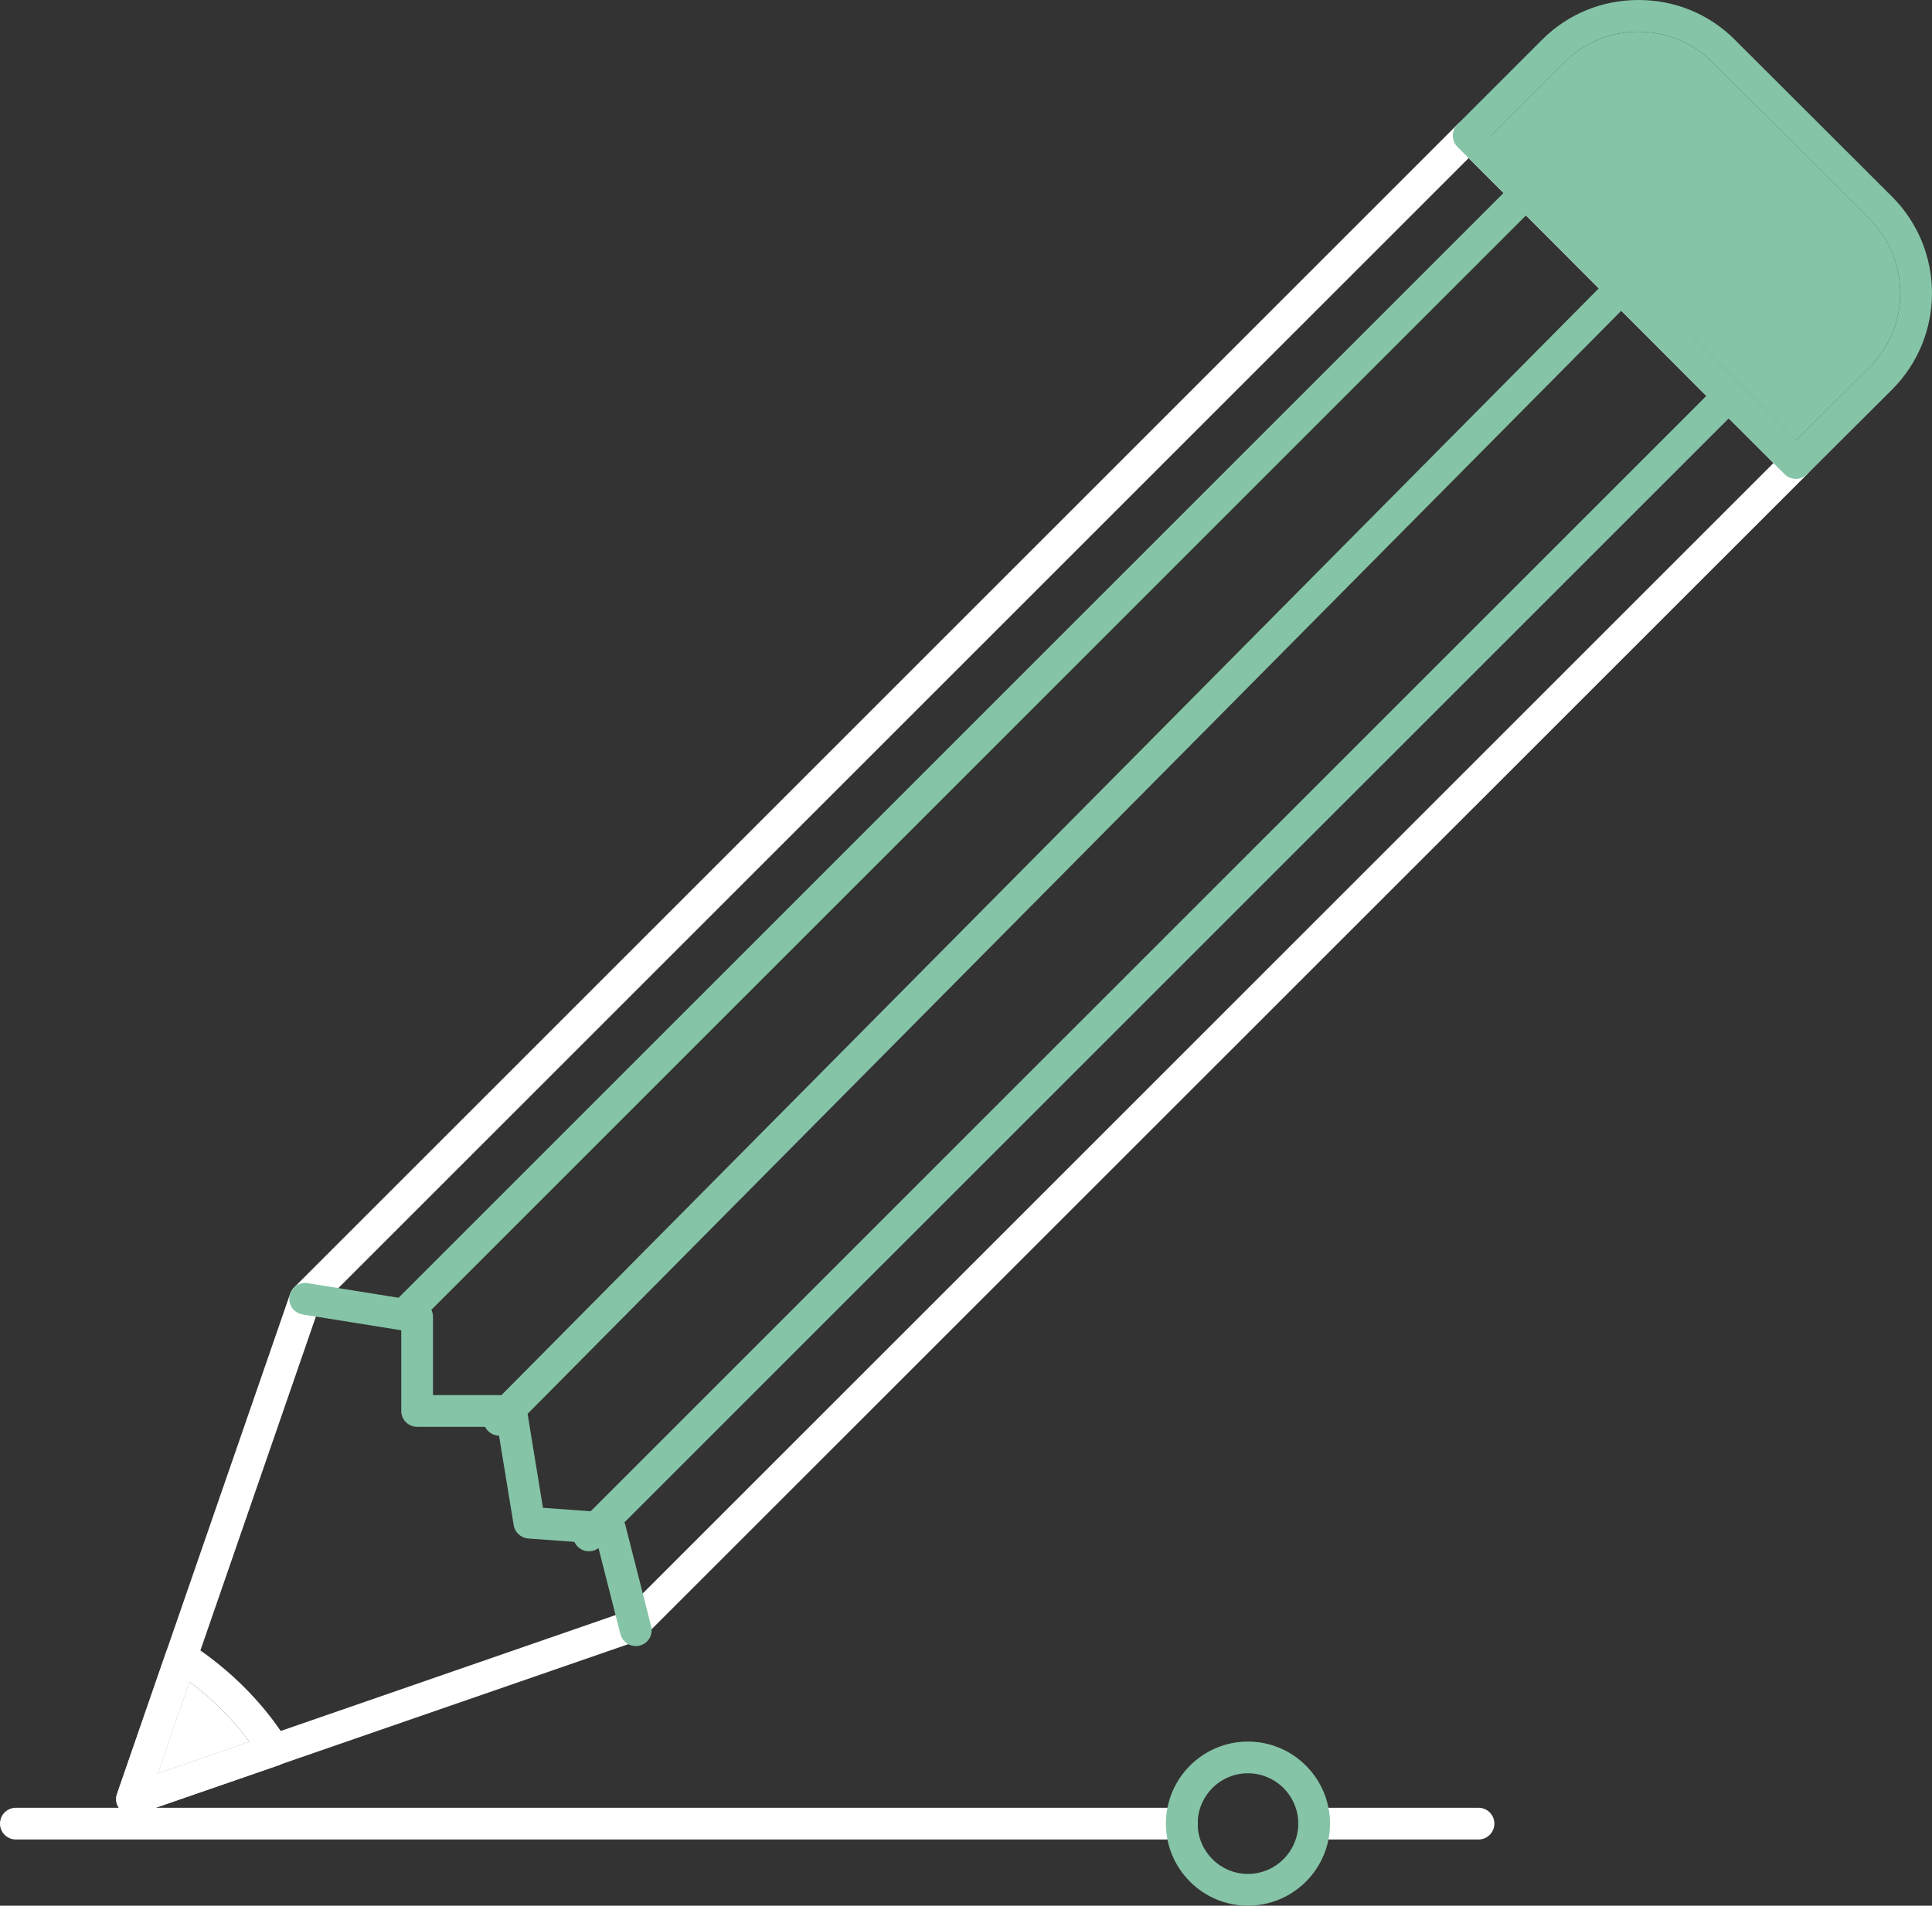
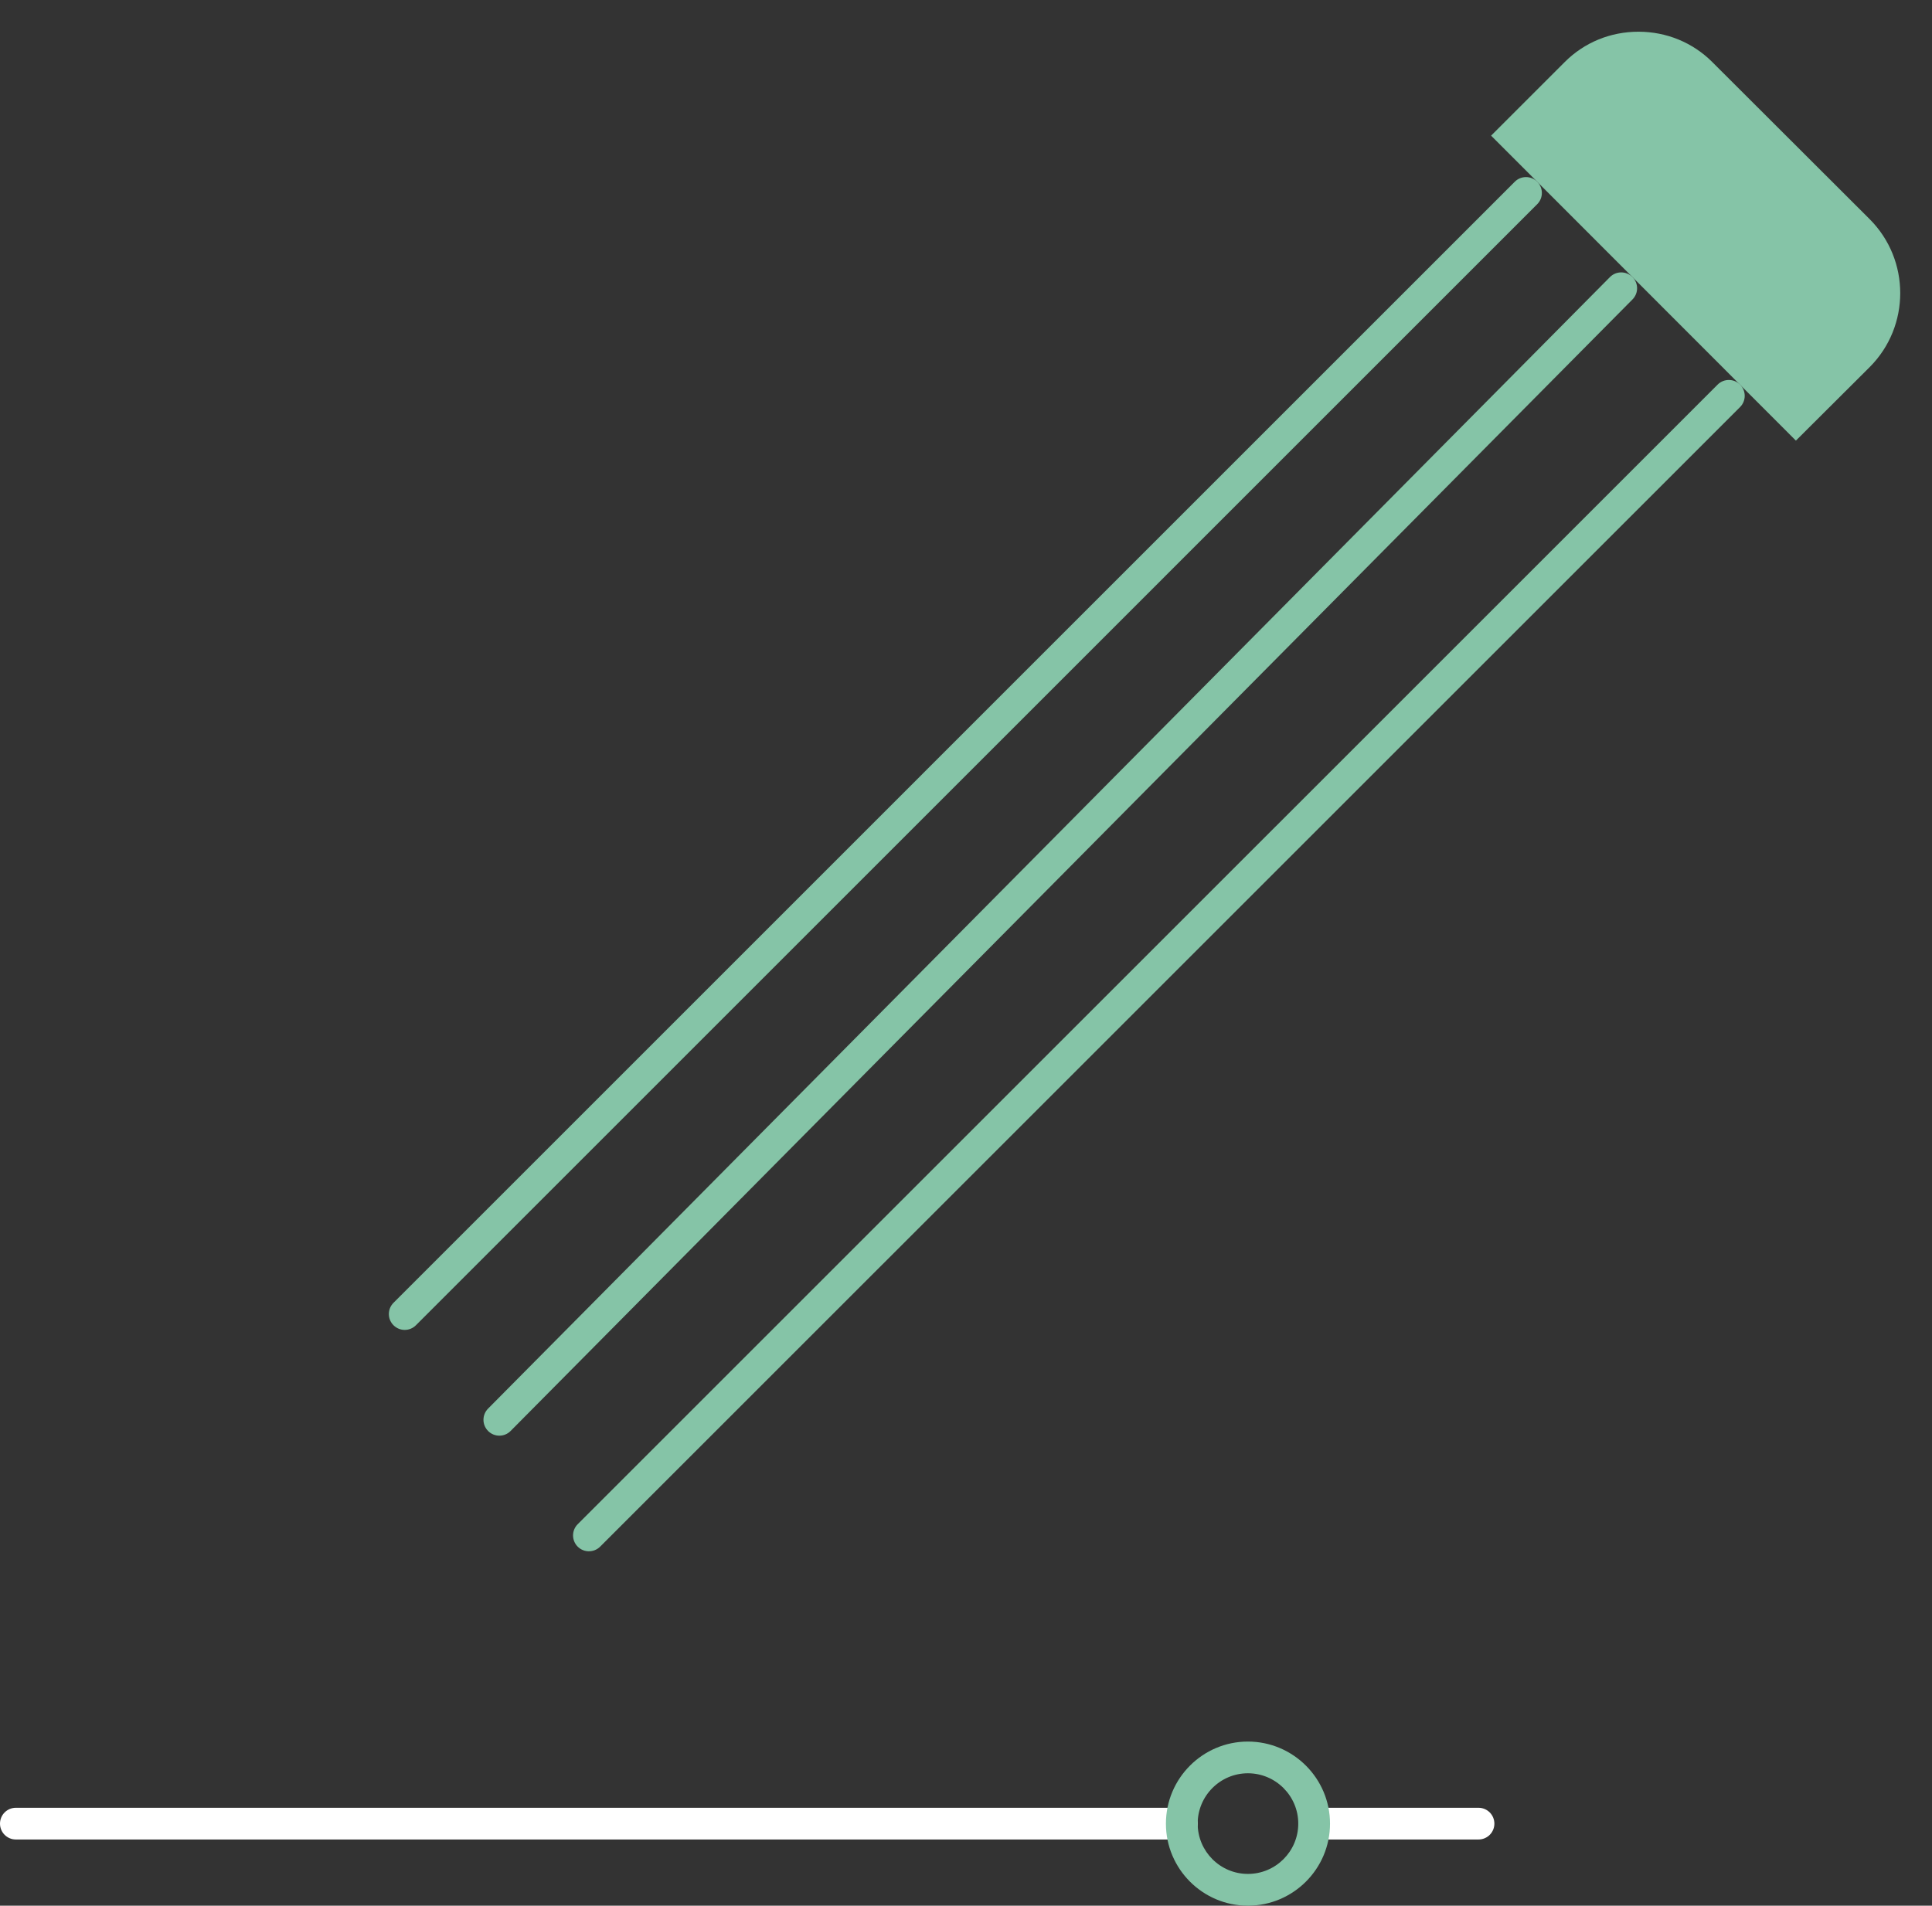
<svg xmlns="http://www.w3.org/2000/svg" id="Calque_2" viewBox="0 0 79.169 78.111">
  <rect x="0" y="0" width="79.169" height="78.111" fill="#333333" stroke="none" />
  <defs>
    <style> .cls-1 { fill: #fff; } .cls-2 { fill: #85c4a7; } </style>
  </defs>
  <g id="_x31_23">
    <g>
-       <path class="cls-1" d="M74.052,18.52l-2.75-2.75-4.39-4.4-6.27-6.27c-.12-.12-.29-.19-.46-.19-.17,0-.34.07-.46.19L12.082,52.74c-.09.08-.16.19-.2.31l-5.07,14.65-2.02,5.84c-.06.19-.04.39.08.56.01.04.04.07.08.11.12.12.29.19.46.19.07,0,.14-.01.21-.04l.75-.26,5.09-1.76.01-.01,14.28-4.94.38-.13c.1-.03.18-.09.25-.16l.32-.32,47.35-47.34c.26-.26.26-.67,0-.92ZM26.342,65.31l-.77.77-.35.12-13.72,4.75-5.04,1.75,1.3-3.77.45-1.28,4.73-13.68.13-.38L60.182,6.48l2.35,2.35,2.98,2.99.92.91,3.49,3.5,2.75,2.75-46.33,46.33Z" />
      <g>
-         <path class="cls-1" d="M11.792,71.38c-.09-.14-.19-.29-.29-.43-.43-.63-.93-1.23-1.5-1.8-.55-.55-1.15-1.05-1.79-1.5-.14-.1-.28-.2-.43-.29-.17-.1-.38-.12-.57-.06-.18.06-.33.21-.4.4l-2.02,5.84c-.06.19-.04.39.08.56.01.04.04.07.08.11.12.12.29.19.46.19.07,0,.14-.01.21-.04l.75-.26,5.09-1.76.01-.01c.18-.06.32-.2.39-.39.06-.19.04-.39-.07-.56ZM7.762,68.93c.47.35.91.73,1.32,1.14.42.42.81.87,1.14,1.32l-3.76,1.31,1.3-3.77Z" />
-         <path class="cls-1" d="M10.222,71.39l-3.76,1.31,1.3-3.77c.47.35.91.73,1.32,1.14.42.42.81.87,1.14,1.32Z" />
-       </g>
-       <path class="cls-2" d="M26.053,67.471c-.29,0-.555-.196-.629-.49l-.946-3.712-2.834-.209c-.3-.022-.545-.247-.594-.544l-.66-4.033h-3.297c-.359,0-.65-.291-.65-.65v-3.307l-4.042-.648c-.354-.057-.596-.391-.539-.744.057-.355.394-.596.745-.539l4.588.736c.315.051.547.322.547.642v3.21h3.199c.318,0,.59.232.642.546l.666,4.073,2.79.205c.279.021.513.217.582.488l1.062,4.166c.089.348-.122.701-.469.79-.054.014-.108.021-.161.021Z" />
+         </g>
      <path class="cls-2" d="M16.585,54.511c-.167,0-.333-.064-.46-.191-.254-.254-.254-.666,0-.92L62.072,7.449c.254-.254.666-.254.92,0,.254.254.254.666,0,.92L17.044,54.32c-.127.127-.293.191-.46.191Z" />
      <path class="cls-2" d="M20.462,58.846c-.166,0-.331-.064-.458-.189-.255-.253-.257-.664-.004-.92L65.972,11.357c.252-.255.664-.255.92-.004.255.253.257.664.004.92L20.923,58.654c-.127.128-.294.192-.462.192Z" />
      <path class="cls-2" d="M24.133,63.585c-.167,0-.333-.064-.46-.19-.254-.254-.254-.666,0-.92L70.384,15.765c.254-.254.666-.254.92,0,.254.254.254.666,0,.92L24.593,63.394c-.127.127-.293.19-.46.19Z" />
      <g>
-         <path class="cls-2" d="M77.541,8.07l-6.46-6.45c-1.05-1.05-2.45-1.62-3.94-1.62s-2.89.57-3.94,1.62l-3.48,3.48c-.25.25-.25.66,0,.92l13.41,13.42c.13.12.3.19.46.19.17,0,.33-.07.46-.19l3.49-3.48c2.17-2.18,2.17-5.71,0-7.89ZM76.622,15.04l-3.03,3.02-12.49-12.5,3.02-3.02c.8-.8,1.87-1.24,3.02-1.24,1.14,0,2.22.44,3.02,1.24l6.46,6.45c1.66,1.67,1.66,4.38,0,6.05Z" />
-         <path class="cls-2" d="M76.622,15.04l-3.03,3.02-12.49-12.5,3.02-3.02c.8-.8,1.87-1.24,3.02-1.24,1.14,0,2.22.44,3.02,1.24l6.46,6.45c1.66,1.67,1.66,4.38,0,6.05Z" />
+         <path class="cls-2" d="M76.622,15.04l-3.03,3.02-12.49-12.5,3.02-3.02c.8-.8,1.87-1.24,3.02-1.24,1.14,0,2.22.44,3.02,1.24l6.46,6.45c1.66,1.67,1.66,4.38,0,6.05" />
      </g>
      <path class="cls-1" d="M60.586,75.398h-6.735c-.359,0-.65-.291-.65-.65s.291-.65.65-.65h6.735c.359,0,.65.291.65.65s-.291.65-.65.65ZM48.427,75.398H.65c-.359,0-.65-.291-.65-.65s.291-.65.65-.65h47.777c.359,0,.65.291.65.65s-.291.65-.65.65Z" />
      <path class="cls-2" d="M51.136,78.111c-1.853,0-3.359-1.509-3.359-3.363s1.507-3.364,3.359-3.364c1.855,0,3.365,1.51,3.365,3.364s-1.51,3.363-3.365,3.363ZM51.136,72.684c-1.136,0-2.058.926-2.058,2.063s.923,2.062,2.058,2.062c1.139,0,2.064-.925,2.064-2.062s-.926-2.063-2.064-2.063Z" />
    </g>
  </g>
</svg>